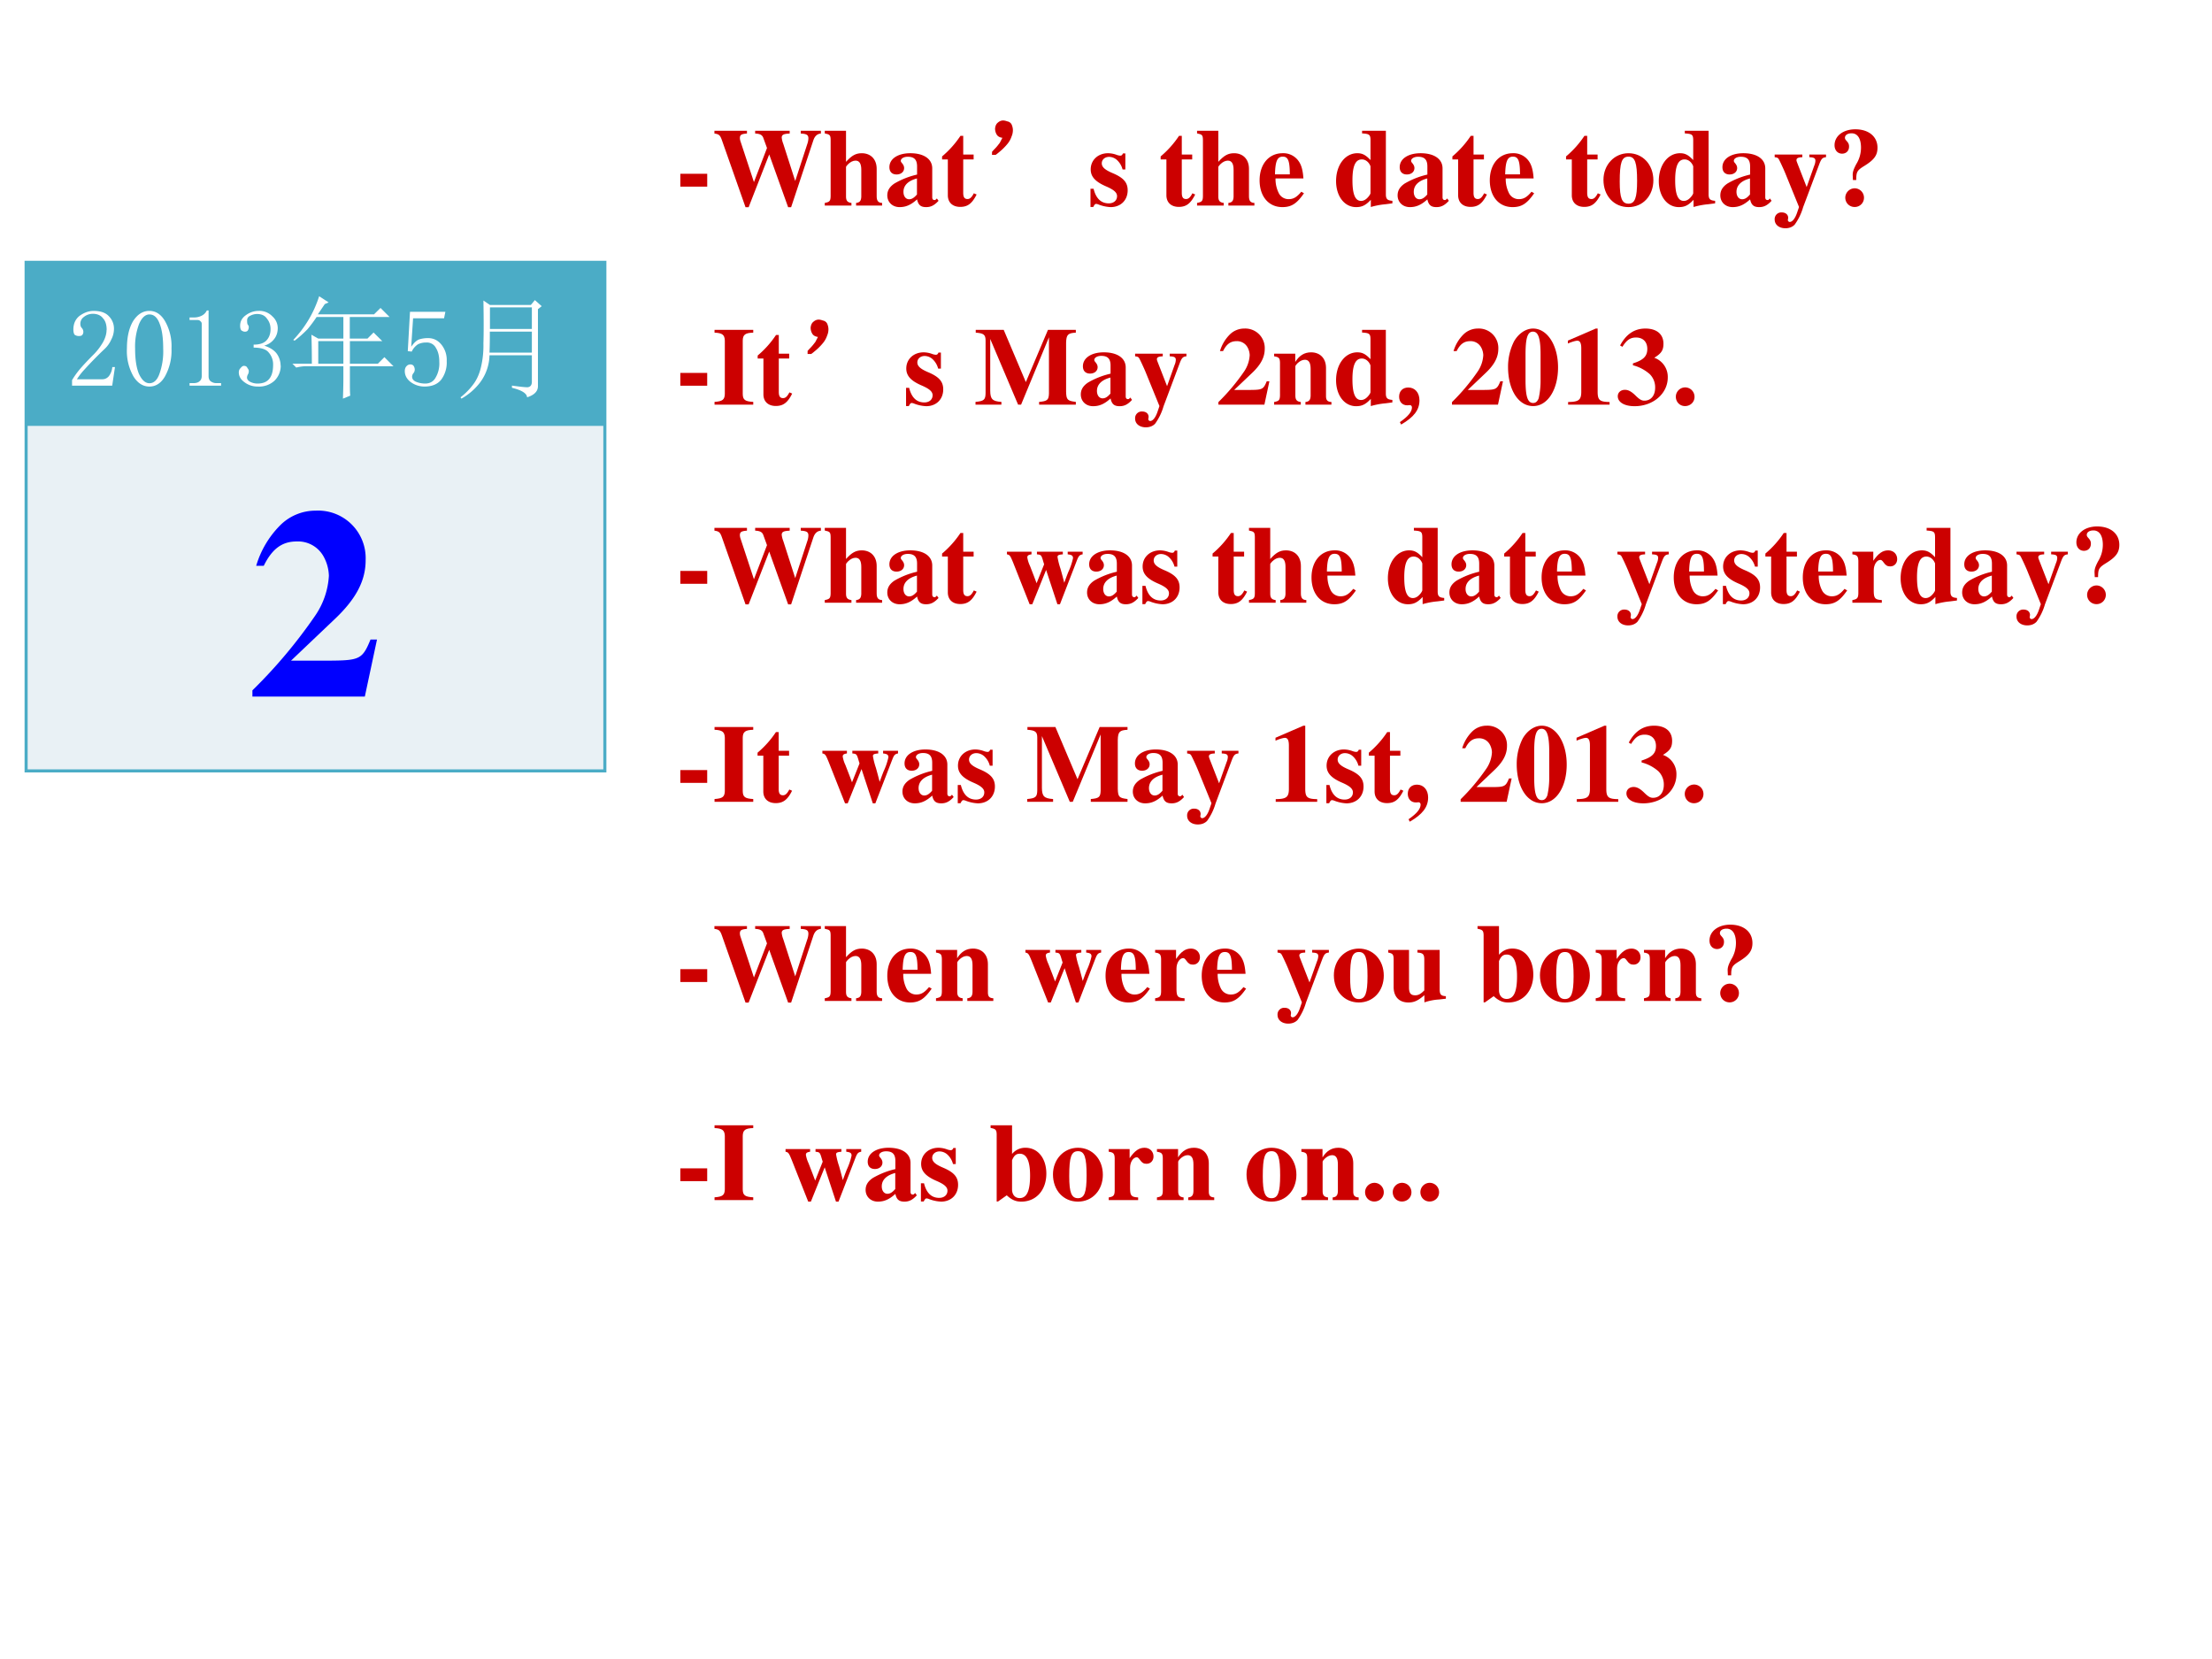
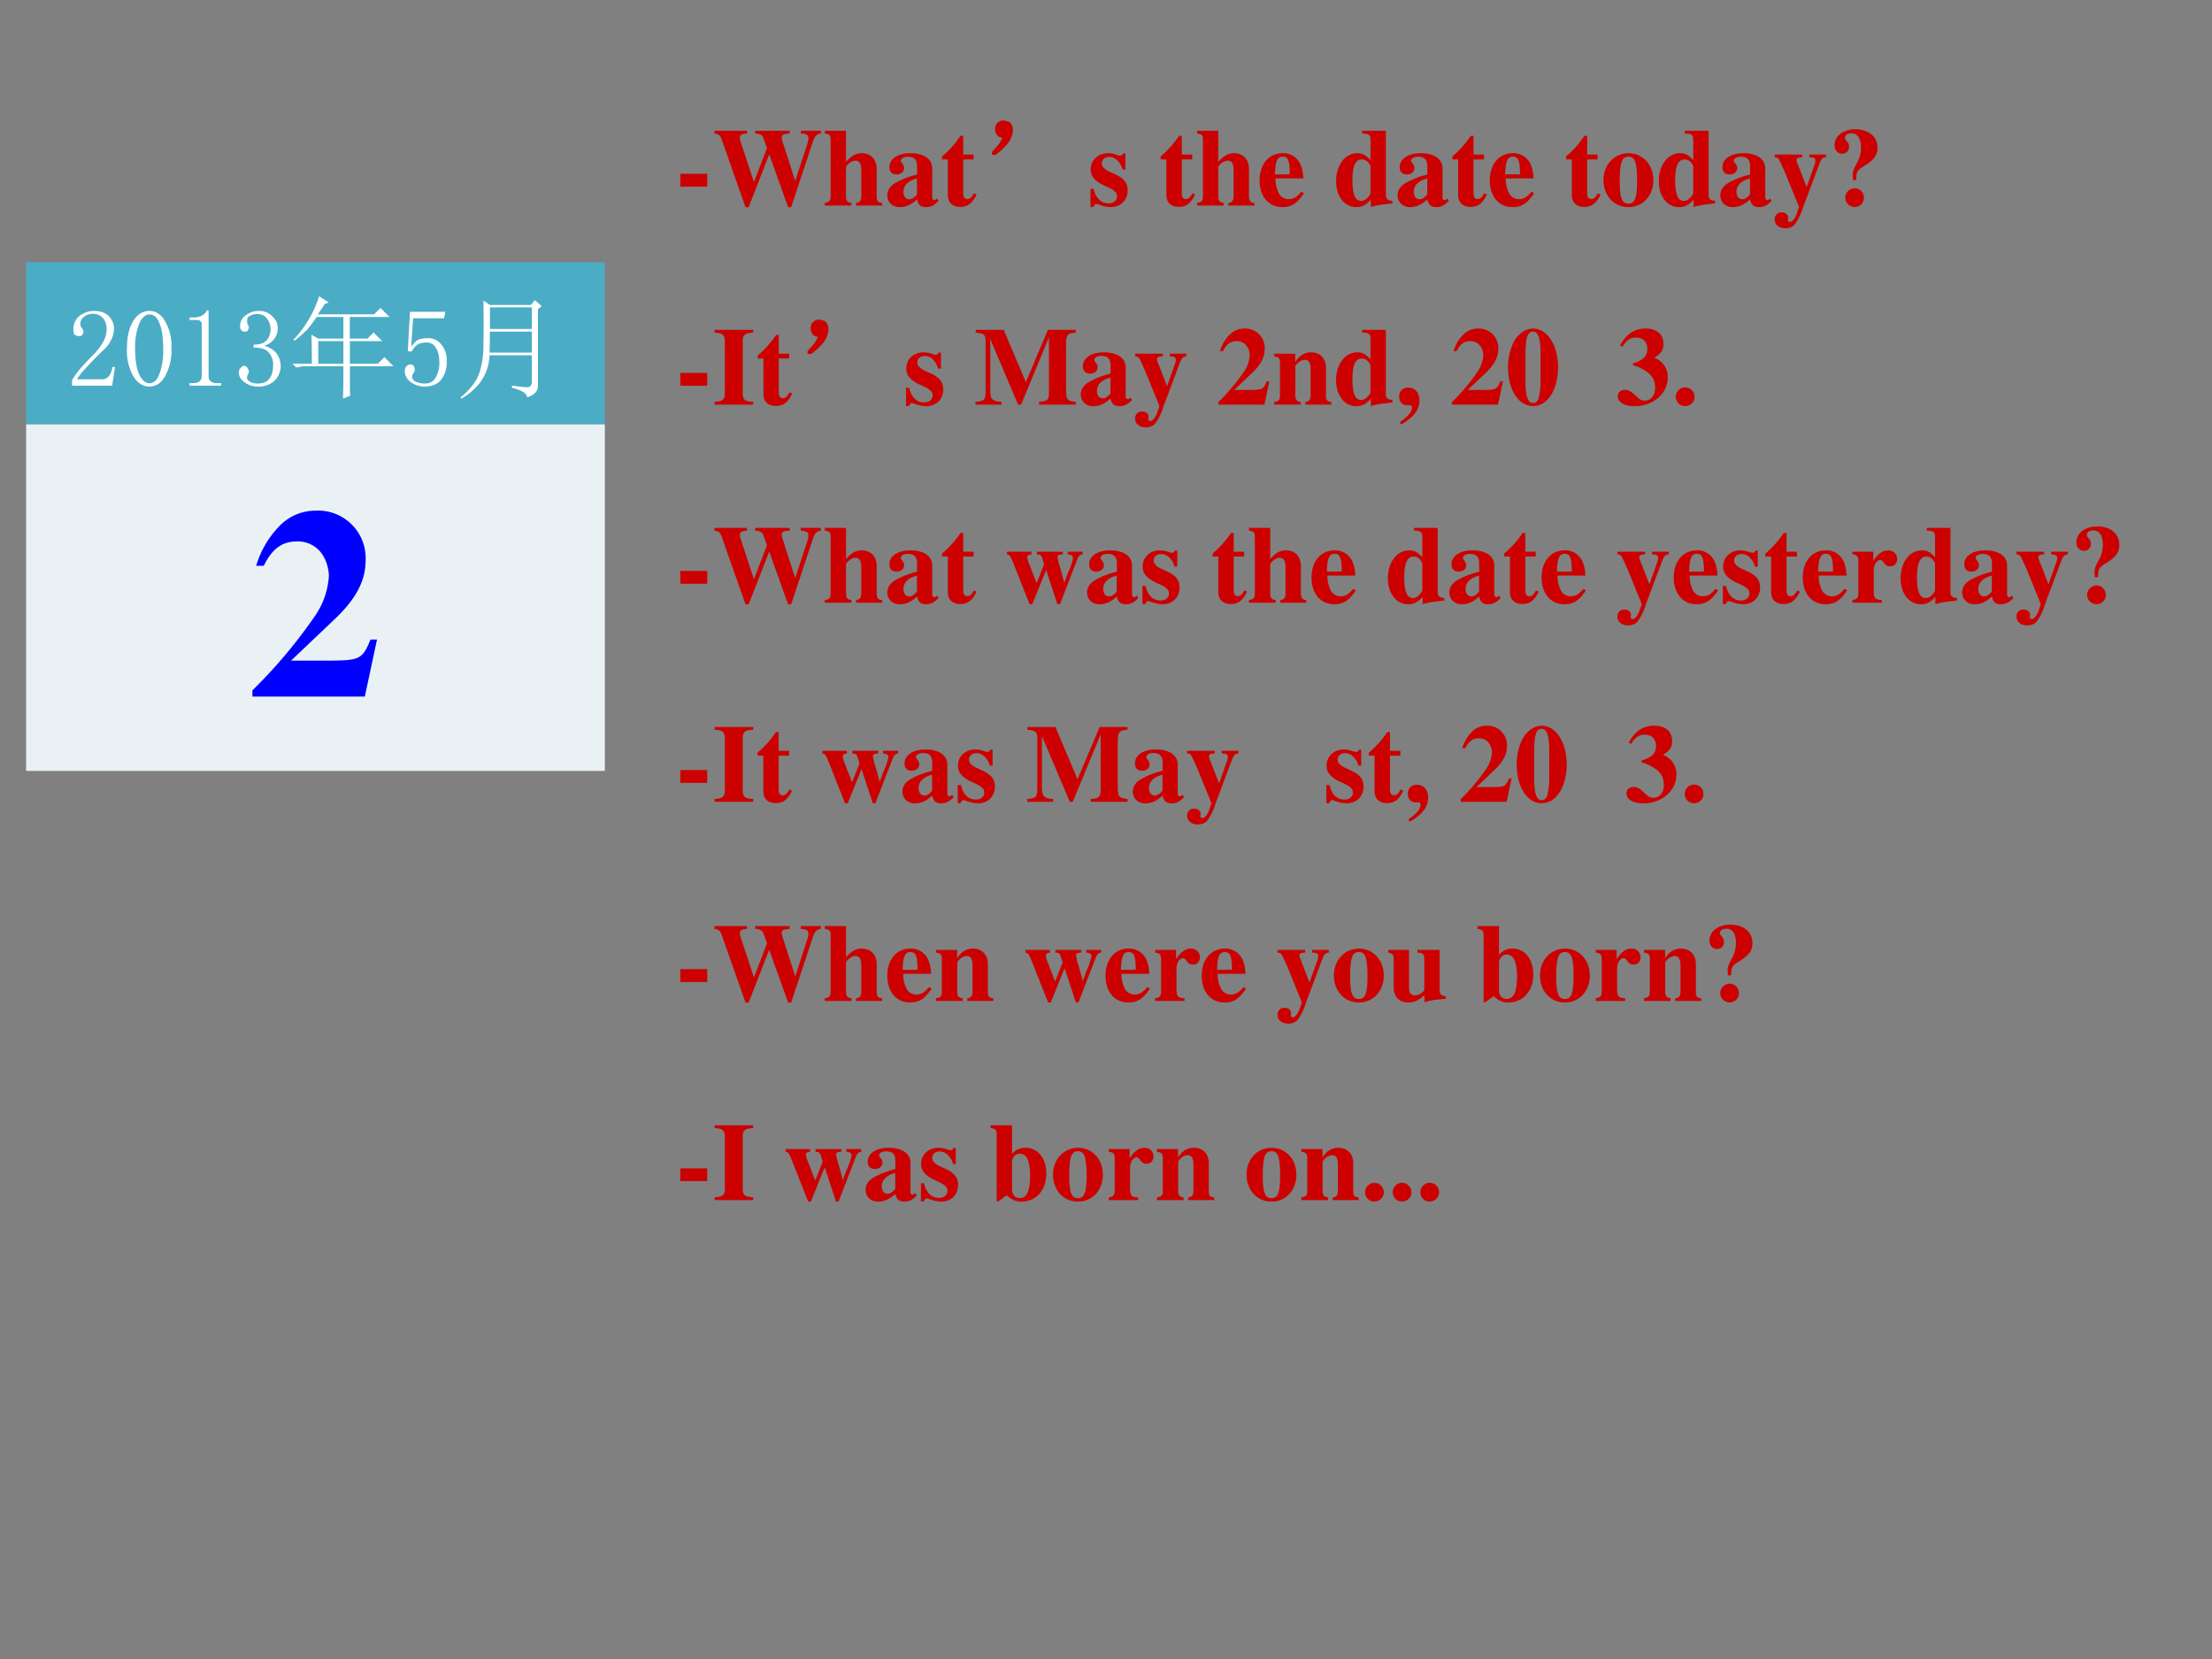
<svg xmlns="http://www.w3.org/2000/svg" xmlns:xlink="http://www.w3.org/1999/xlink" width="960" height="720" viewBox="0 0 720 540">
  <rect x="0" y="0" width="720" height="540" fill="#808080" stroke="none" />
  <g data-name="P">
    <clipPath id="a">
-       <path fill-rule="evenodd" d="M0 540h720V0H0Z" />
-     </clipPath>
+       </clipPath>
    <g clip-path="url(#a)">
-       <path fill="#fff" fill-rule="evenodd" d="M0 540h720V0H0Z" />
-     </g>
+       </g>
  </g>
  <g data-name="P">
    <symbol id="b">
      <path d="M.243.116H0V0h.243v.116Z" />
    </symbol>
    <use xlink:href="#b" fill="#c00" transform="matrix(36.024 0 0 -36.024 221.445 60.75)" />
    <symbol id="c">
      <path d="M.962.691H.78V.666C.834.663.849.653.849.622A.16.16 0 0 0 .842.58L.73.237.622.573a.204.204 0 0 0-.014.056c0 .024.015.033.059.036L.68.666v.025H.368V.666C.409.664.429.655.44.631L.475.535.357.227l-.12.364A.113.113 0 0 0 .23.624c0 .029.012.038.064.042v.025H0V.666C.042.66.052.651.069.602L.281 0h.028l.186.477L.666 0h.027l.2.602c.013.04.035.061.069.064v.025Z" />
    </symbol>
    <symbol id="d">
      <path d="M.518.024C.483.025.469.043.469.084v.248c0 .086-.053.141-.135.141-.053 0-.09-.02-.142-.078v.281H0V.652C.046.643.052.637.053.594v-.51C.052.041.044.032 0 .024V0h.241v.024C.205.028.192.044.192.081v.267c0 .004.007.014.017.024.022.022.046.034.069.034C.313.406.33.379.33.323V.081C.329.043.316.027.283.024V0h.235v.024Z" />
    </symbol>
    <symbol id="e">
      <path d="m.448.078-.01-.01C.435.065.432.064.427.064.413.064.406.072.406.089V.35C.406.435.33.487.208.487.095.487.019.436.019.361c0-.042.024-.066.065-.066.04 0 .068.024.068.058C.152.367.147.38.134.396.125.406.122.412.122.418c0 .021.027.037.063.037.059 0 .084-.027.084-.088V.294A.724.724 0 0 1 .064.213C.02.183 0 .149 0 .106 0 .045.046 0 .111 0c.057 0 .103.02.158.07C.28.019.302 0 .351 0c.043 0 .074.016.112.057L.448.078m-.18.036C.241.083.221.071.197.071c-.03 0-.051.027-.051.067 0 .058.042.1.122.121V.114Z" />
    </symbol>
    <symbol id="f">
      <path d="M.285.473H.191v.169H.166A.878.878 0 0 0 0 .456V.429h.052V.105C.052.04.095 0 .164 0c.067 0 .107.03.148.112L.287.123C.267.085.251.071.23.071.202.071.191.088.191.128v.301h.094v.044Z" />
    </symbol>
    <use xlink:href="#c" fill="#c00" transform="matrix(36.024 0 0 -36.024 232.544 67.45)" />
    <use xlink:href="#d" fill="#c00" transform="matrix(36.024 0 0 -36.024 268.46 66.91)" />
    <use xlink:href="#e" fill="#c00" transform="matrix(36.024 0 0 -36.024 288.814 67.414)" />
    <use xlink:href="#f" fill="#c00" transform="matrix(36.024 0 0 -36.024 306.646 67.342)" />
    <symbol id="g">
      <path d="M.116.167c-.029 0-.048.006-.059.02a.09.09 0 0 0-.015.05c.002.02.009.035.02.043C.073.29.086.296.1.296.11.296.122.293.135.288A.038.038 0 0 0 .167.26.104.104 0 0 0 .174.221a.13.13 0 0 0-.011-.05.194.194 0 0 0-.035-.063.497.497 0 0 0-.075-.074C.025.01.008 0 .003.003 0 .005.01.018.033.042.056.065.07.085.082.1l.035.067Z" />
    </symbol>
    <use xlink:href="#g" fill="#c00" transform="matrix(36.024 0 0 -36.024 322.902 50.399)" />
    <use xlink:href="#g" fill="none" stroke="#c00" stroke-miterlimit="10" stroke-width=".029" transform="matrix(36.024 0 0 -36.024 322.902 50.399)" />
    <symbol id="h">
      <path d="M.315.34v.145H.293C.287.47.281.465.268.465a.118.118 0 0 0-.031.007.23.23 0 0 1-.078.015C.068.487.002.425.002.341c0-.066.041-.112.142-.155C.213.156.24.131.24.099.24.06.21.034.165.034c-.07 0-.116.045-.137.132H0V.001h.025c.011.022.017.028.026.028A.07.07 0 0 0 .074.023.348.348 0 0 1 .182 0c.091 0 .154.062.154.152 0 .071-.038.114-.138.156C.13.337.102.362.102.396c0 .033.028.058.066.058A.108.108 0 0 0 .243.422.174.174 0 0 0 .29.34h.025Z" />
    </symbol>
    <symbol id="i">
-       <path d="M-2147483500-2147483500Z" />
-     </symbol>
+       </symbol>
    <symbol id="j">
      <path d="M.377.139C.336.09.306.072.263.072a.098.098 0 0 0-.089.053.284.284 0 0 0-.03.134h.252C.39.343.375.39.343.428a.168.168 0 0 1-.135.059C.084.487 0 .388 0 .242S.082 0 .206 0c.081 0 .13.031.195.125L.377.139M.139.296c.003.12.021.16.07.16.047 0 .062-.034.064-.145V.296H.139Z" />
    </symbol>
    <symbol id="k">
      <path d="M.509.057C.464.06.45.073.45.115V.69H.235V.666C.3.662.31.655.311.608V.425C.268.471.238.487.192.487.082.487 0 .38 0 .235 0 .098.076 0 .181 0c.053 0 .086.016.133.066V.001a.687.687 0 0 0 .133.025l.062.008v.023M.311.126C.311.12.301.103.289.09.269.067.248.056.226.056.173.056.148.115.148.243c0 .129.027.188.085.188.033 0 .064-.024.078-.062V.126Z" />
    </symbol>
    <symbol id="l">
      <path d="M.226.487C.098.487 0 .382 0 .246 0 .103.094 0 .226 0c.13 0 .225.103.225.243 0 .141-.096.244-.225.244M.227.456C.285.456.304.401.304.237.304.083.284.031.226.031.167.031.147.082.147.229c0 .175.018.227.08.227Z" />
    </symbol>
    <symbol id="m">
      <path d="M.464.666H.313V.642C.356.64.368.633.368.609A.125.125 0 0 0 .357.564L.289.372.217.557c-.02.051-.02.051-.02.059 0 .015.012.022.037.025L.25.642v.024H0V.642C.023.639.029.636.035.627.038.626.084.528.1.487L.22.192.202.139C.185.089.16.057.136.057a.018.018 0 0 0-.017.017L.12.08l.002.014c0 .029-.023.049-.058.049A.06.06 0 0 1 0 .079C0 .032.04 0 .097 0 .131 0 .16.011.181.033A.507.507 0 0 1 .257.19l.149.397c.017.042.027.052.058.055v.024Z" />
    </symbol>
    <symbol id="n">
      <path d="M.196.244c0 .073.008.087.071.126.091.056.121.097.121.166 0 .1-.079.166-.2.166C.078.702 0 .642 0 .558 0 .513.028.482.068.482c.038 0 .063.026.063.064 0 .02-.005.032-.022.051C.097.61.094.616.094.626c0 .024.024.04.06.04.054 0 .085-.047.085-.13A.283.283 0 0 0 .196.387C.172.341.164.318.164.29L.166.244h.03M.182.169A.086.086 0 0 1 .097.085C.097.037.134 0 .182 0c.047 0 .084.037.084.084a.085.085 0 0 1-.084.085Z" />
    </symbol>
    <use xlink:href="#h" fill="#c00" transform="matrix(36.024 0 0 -36.024 354.95 67.414)" />
    <use xlink:href="#i" fill="#c00" transform="matrix(36.024 0 0 -36.024 77360940000 -77360940000)" />
    <use xlink:href="#f" fill="#c00" transform="matrix(36.024 0 0 -36.024 377.79 67.342)" />
    <use xlink:href="#d" fill="#c00" transform="matrix(36.024 0 0 -36.024 389.642 66.91)" />
    <use xlink:href="#j" fill="#c00" transform="matrix(36.024 0 0 -36.024 409.995 67.414)" />
    <use xlink:href="#i" fill="#c00" transform="matrix(36.024 0 0 -36.024 77360940000 -77360940000)" />
    <use xlink:href="#k" fill="#c00" transform="matrix(36.024 0 0 -36.024 434.888 67.414)" />
    <use xlink:href="#e" fill="#c00" transform="matrix(36.024 0 0 -36.024 454.917 67.414)" />
    <use xlink:href="#f" fill="#c00" transform="matrix(36.024 0 0 -36.024 472.75 67.342)" />
    <use xlink:href="#j" fill="#c00" transform="matrix(36.024 0 0 -36.024 484.925 67.414)" />
    <use xlink:href="#i" fill="#c00" transform="matrix(36.024 0 0 -36.024 77360940000 -77360940000)" />
    <use xlink:href="#f" fill="#c00" transform="matrix(36.024 0 0 -36.024 509.746 67.342)" />
    <use xlink:href="#l" fill="#c00" transform="matrix(36.024 0 0 -36.024 521.922 67.414)" />
    <use xlink:href="#k" fill="#c00" transform="matrix(36.024 0 0 -36.024 539.934 67.414)" />
    <use xlink:href="#e" fill="#c00" transform="matrix(36.024 0 0 -36.024 559.963 67.414)" />
    <use xlink:href="#m" fill="#c00" transform="matrix(36.024 0 0 -36.024 577.651 74.295)" />
    <use xlink:href="#n" fill="#c00" transform="matrix(36.024 0 0 -36.024 597.14 67.378)" />
    <use xlink:href="#i" fill="#c00" transform="matrix(36.024 0 0 -36.024 77360940000 -77360940000)" />
    <use xlink:href="#i" fill="#c00" transform="matrix(36.024 0 0 -36.024 77360940000 -77360940000)" />
    <use xlink:href="#i" fill="#c00" transform="matrix(36.024 0 0 -36.024 77360940000 -77360940000)" />
  </g>
  <g data-name="P">
    <use xlink:href="#b" fill="#c00" transform="matrix(36 0 0 -36 221.444 125.554)" />
    <symbol id="o">
      <path d="M.35.025C.276.029.256.043.255.096V.58C.256.633.278.649.35.651v.025H0V.651C.07.648.091.632.093.58V.096C.091.045.073.03 0 .025V0h.35v.025Z" />
    </symbol>
    <use xlink:href="#o" fill="#c00" transform="matrix(36 0 0 -36 232.58 131.71)" />
    <use xlink:href="#f" fill="#c00" transform="matrix(36 0 0 -36 246.62 132.142)" />
    <use xlink:href="#g" fill="#c00" transform="matrix(36 0 0 -36 262.869 115.21)" />
    <use xlink:href="#g" fill="none" stroke="#c00" stroke-miterlimit="10" stroke-width=".029" transform="matrix(36 0 0 -36 262.869 115.21)" />
    <symbol id="p">
      <path d="M.907.025C.831.034.821.044.819.117v.442c.002.074.016.088.088.092v.025H.655l-.2-.472-.2.472H.002V.651C.074.646.091.632.091.58V.105C.09.044.077.032 0 .025V0h.234v.025C.153.03.134.05.133.124v.47L.385 0h.027l.252.609V.1C.662.043.649.031.575.025V0h.332v.025Z" />
    </symbol>
    <symbol id="q">
      <path d="M.461.211H.437C.408.14.397.134.294.133H.143l.162.154c.079.075.114.142.114.218a.176.176 0 0 1-.185.183.185.185 0 0 1-.133-.056.355.355 0 0 1-.087-.148h.028c.031.063.068.09.122.09A.108.108 0 0 0 .263.519a.156.156 0 0 0 .02-.072.29.29 0 0 0-.051-.148A1.858 1.858 0 0 0 0 .023V0h.416l.045.211Z" />
    </symbol>
    <symbol id="r">
      <path d="M.518.024C.481.026.468.041.469.081v.251c0 .086-.053.141-.135.141C.274.473.228.445.191.386v.075H0V.437C.044.43.052.421.053.378V.084C.052.041.044.032 0 .024V0h.241v.024C.205.028.192.044.192.081v.267c0 .003.007.014.017.024.022.022.046.034.069.034C.313.406.33.379.33.323V.081C.329.043.316.027.283.024V0h.235v.024Z" />
    </symbol>
    <symbol id="s">
      <path d="M.018 0c.116.067.166.133.166.219 0 .069-.041.116-.101.116C.033.335 0 .303 0 .252 0 .206.029.174.073.174L.09.175l.007.001C.108.176.116.167.116.155.116.116.082.074.007.022L.018 0Z" />
    </symbol>
    <symbol id="t">
      <path d="M.226.701C.161.701.095.657.054.585A.51.51 0 0 1 0 .353C0 .146.094 0 .227 0c.13 0 .225.148.225.35 0 .2-.097.351-.226.351M.294.235A.727.727 0 0 0 .277.071C.266.042.25.028.227.028c-.05 0-.069.058-.069.207v.229c0 .152.018.209.067.209S.294.611.294.464V.235Z" />
    </symbol>
    <symbol id="u">
-       <path d="M.377.024C.287.025.269.041.269.118v.57H.252L0 .579V.553a.162.162 0 0 1 .02.008c.027.01.052.017.065.017C.11.578.121.556.121.509V.124C.122.043.101.025.002.024V0h.375v.024Z" />
-     </symbol>
+       </symbol>
    <symbol id="v">
      <path d="M.042.537C.08.598.113.621.165.621.228.621.267.582.267.518.267.452.232.417.137.387V.37A.368.368 0 0 0 .289.29.167.167 0 0 0 .338.168C.338.096.3.05.24.05.216.05.197.061.164.093.125.132.096.148.065.148.027.148 0 .124 0 .09 0 .036.06 0 .152 0c.168 0 .3.114.3.26A.183.183 0 0 1 .33.438c.064.039.083.068.083.127C.413.651.352.702.25.702.151.702.076.652.021.549L.042.537Z" />
    </symbol>
    <symbol id="w">
      <path d="M.084.169A.085.085 0 0 1 0 .085C0 .037.036 0 .083 0c.048 0 .086.036.086.083a.085.085 0 0 1-.085.086Z" />
    </symbol>
    <use xlink:href="#h" fill="#c00" transform="matrix(36 0 0 -36 294.92 132.214)" />
    <use xlink:href="#i" fill="#c00" transform="matrix(36 0 0 -36 77309400000 -77309400000)" />
    <use xlink:href="#p" fill="#c00" transform="matrix(36 0 0 -36 317.528 131.71)" />
    <use xlink:href="#e" fill="#c00" transform="matrix(36 0 0 -36 351.8 132.214)" />
    <use xlink:href="#m" fill="#c00" transform="matrix(36 0 0 -36 369.476 139.09)" />
    <use xlink:href="#i" fill="#c00" transform="matrix(36 0 0 -36 77309400000 -77309400000)" />
    <use xlink:href="#q" fill="#c00" transform="matrix(36 0 0 -36 396.584 131.71)" />
    <use xlink:href="#r" fill="#c00" transform="matrix(36 0 0 -36 414.728 131.71)" />
    <use xlink:href="#k" fill="#c00" transform="matrix(36 0 0 -36 434.888 132.214)" />
    <use xlink:href="#s" fill="#c00" transform="matrix(36 0 0 -36 455.408 138.19)" />
    <use xlink:href="#i" fill="#c00" transform="matrix(36 0 0 -36 77309400000 -77309400000)" />
    <use xlink:href="#q" fill="#c00" transform="matrix(36 0 0 -36 472.616 131.71)" />
    <use xlink:href="#t" fill="#c00" transform="matrix(36 0 0 -36 490.868 132.178)" />
    <use xlink:href="#u" fill="#c00" transform="matrix(36 0 0 -36 510.344 131.71)" />
    <use xlink:href="#v" fill="#c00" transform="matrix(36 0 0 -36 526.58 132.214)" />
    <use xlink:href="#w" fill="#c00" transform="matrix(36 0 0 -36 545.48 132.178)" />
    <use xlink:href="#i" fill="#c00" transform="matrix(36 0 0 -36 77309400000 -77309400000)" />
  </g>
  <g data-name="P">
    <use xlink:href="#b" fill="#c00" transform="matrix(36.024 0 0 -36.024 221.445 190.02)" />
    <symbol id="x">
      <path d="M.684.475H.549V.451C.586.447.597.439.597.416A.61.61 0 0 0 .553.288 3.579 3.579 0 0 1 .518.194a5.28 5.28 0 0 1-.034.127.666.666 0 0 0-.027.106c0 .016.01.021.048.024v.024H.271V.451C.31.447.311.446.33.38L.336.361.268.19.244.254.208.347a.28.28 0 0 0-.024.076c0 .017.01.024.038.028v.024H0V.451C.026.446.03.44.057.374L.205 0h.024l.125.31L.456 0h.023l.155.401c.015.037.023.045.05.05v.024Z" />
    </symbol>
    <symbol id="y">
      <path d="M.266.024C.205.027.194.04.193.103v.189c0 .052.028.095.061.095C.262.387.271.38.282.364.301.337.316.328.342.328c.037 0 .063.028.063.066C.405.44.371.473.324.473.274.473.236.447.189.379v.082H0V.437C.042.432.053.42.054.378V.084C.053.042.043.031 0 .024V0h.266v.024Z" />
    </symbol>
    <use xlink:href="#c" fill="#c00" transform="matrix(36.024 0 0 -36.024 232.544 196.72)" />
    <use xlink:href="#d" fill="#c00" transform="matrix(36.024 0 0 -36.024 268.46 196.18)" />
    <use xlink:href="#e" fill="#c00" transform="matrix(36.024 0 0 -36.024 288.814 196.684)" />
    <use xlink:href="#f" fill="#c00" transform="matrix(36.024 0 0 -36.024 306.646 196.612)" />
    <use xlink:href="#i" fill="#c00" transform="matrix(36.024 0 0 -36.024 77360940000 -77360940000)" />
    <use xlink:href="#x" fill="#c00" transform="matrix(36.024 0 0 -36.024 327.756 196.684)" />
    <use xlink:href="#e" fill="#c00" transform="matrix(36.024 0 0 -36.024 353.837 196.684)" />
    <use xlink:href="#h" fill="#c00" transform="matrix(36.024 0 0 -36.024 371.85 196.684)" />
    <use xlink:href="#i" fill="#c00" transform="matrix(36.024 0 0 -36.024 77360940000 -77360940000)" />
    <use xlink:href="#f" fill="#c00" transform="matrix(36.024 0 0 -36.024 394.689 196.612)" />
    <use xlink:href="#d" fill="#c00" transform="matrix(36.024 0 0 -36.024 406.54 196.18)" />
    <use xlink:href="#j" fill="#c00" transform="matrix(36.024 0 0 -36.024 426.894 196.684)" />
    <use xlink:href="#i" fill="#c00" transform="matrix(36.024 0 0 -36.024 77360940000 -77360940000)" />
    <use xlink:href="#k" fill="#c00" transform="matrix(36.024 0 0 -36.024 451.75 196.684)" />
    <use xlink:href="#e" fill="#c00" transform="matrix(36.024 0 0 -36.024 471.78 196.684)" />
    <use xlink:href="#f" fill="#c00" transform="matrix(36.024 0 0 -36.024 489.612 196.612)" />
    <use xlink:href="#j" fill="#c00" transform="matrix(36.024 0 0 -36.024 501.788 196.684)" />
    <use xlink:href="#i" fill="#c00" transform="matrix(36.024 0 0 -36.024 77360940000 -77360940000)" />
    <use xlink:href="#m" fill="#c00" transform="matrix(36.024 0 0 -36.024 526.464 203.565)" />
    <use xlink:href="#j" fill="#c00" transform="matrix(36.024 0 0 -36.024 544.8 196.684)" />
    <use xlink:href="#h" fill="#c00" transform="matrix(36.024 0 0 -36.024 560.795 196.684)" />
    <use xlink:href="#f" fill="#c00" transform="matrix(36.024 0 0 -36.024 574.628 196.612)" />
    <use xlink:href="#j" fill="#c00" transform="matrix(36.024 0 0 -36.024 586.804 196.684)" />
    <use xlink:href="#y" fill="#c00" transform="matrix(36.024 0 0 -36.024 602.943 196.18)" />
    <use xlink:href="#k" fill="#c00" transform="matrix(36.024 0 0 -36.024 618.65 196.684)" />
    <use xlink:href="#e" fill="#c00" transform="matrix(36.024 0 0 -36.024 638.679 196.684)" />
    <use xlink:href="#m" fill="#c00" transform="matrix(36.024 0 0 -36.024 656.367 203.565)" />
    <use xlink:href="#n" fill="#c00" transform="matrix(36.024 0 0 -36.024 675.856 196.648)" />
    <use xlink:href="#i" fill="#c00" transform="matrix(36.024 0 0 -36.024 77360940000 -77360940000)" />
  </g>
  <g fill="#c00" data-name="P">
    <use xlink:href="#b" transform="matrix(36 0 0 -36 221.444 254.824)" />
    <use xlink:href="#o" transform="matrix(36 0 0 -36 232.58 260.98)" />
    <use xlink:href="#f" transform="matrix(36 0 0 -36 246.584 261.412)" />
    <use xlink:href="#i" transform="matrix(36 0 0 -36 77309400000 -77309400000)" />
    <use xlink:href="#x" transform="matrix(36 0 0 -36 267.68 261.484)" />
    <use xlink:href="#e" transform="matrix(36 0 0 -36 293.744 261.484)" />
    <use xlink:href="#h" transform="matrix(36 0 0 -36 311.744 261.484)" />
    <use xlink:href="#i" transform="matrix(36 0 0 -36 77309400000 -77309400000)" />
    <use xlink:href="#p" transform="matrix(36 0 0 -36 334.352 260.98)" />
    <use xlink:href="#e" transform="matrix(36 0 0 -36 368.732 261.484)" />
    <use xlink:href="#m" transform="matrix(36 0 0 -36 386.408 268.36)" />
    <use xlink:href="#i" transform="matrix(36 0 0 -36 77309400000 -77309400000)" />
    <use xlink:href="#u" transform="matrix(36 0 0 -36 415.172 260.98)" />
    <use xlink:href="#h" transform="matrix(36 0 0 -36 431.732 261.484)" />
    <use xlink:href="#f" transform="matrix(36 0 0 -36 445.556 261.412)" />
    <use xlink:href="#s" transform="matrix(36 0 0 -36 458.228 267.46)" />
    <use xlink:href="#i" transform="matrix(36 0 0 -36 77309400000 -77309400000)" />
    <use xlink:href="#q" transform="matrix(36 0 0 -36 475.436 260.98)" />
    <use xlink:href="#t" transform="matrix(36 0 0 -36 493.688 261.448)" />
    <use xlink:href="#u" transform="matrix(36 0 0 -36 513.164 260.98)" />
    <use xlink:href="#v" transform="matrix(36 0 0 -36 529.4 261.484)" />
    <use xlink:href="#w" transform="matrix(36 0 0 -36 548.386 261.448)" />
    <use xlink:href="#i" transform="matrix(36 0 0 -36 77309400000 -77309400000)" />
  </g>
  <g data-name="P">
    <use xlink:href="#b" fill="#c00" transform="matrix(36.024 0 0 -36.024 221.445 319.64)" />
    <symbol id="z">
      <path d="M.521.057C.478.059.466.072.465.115v.36H.264V.451C.313.448.325.436.326.392V.109C.293.076.273.065.244.065c-.041 0-.056.02-.056.071v.339H0V.451C.041.443.048.434.049.392V.14c0-.088.05-.14.133-.14.052 0 .087.016.145.066V.001a.495.495 0 0 0 .132.026l.062.007v.023Z" />
    </symbol>
    <symbol id="A">
      <path d="M0 .666C.045.658.054.649.055.608V.001h.012l.079.056C.192.015.228 0 .278 0c.133 0 .226.103.226.253 0 .139-.077.234-.188.234A.154.154 0 0 1 .194.431V.69H0V.666M.194.374c.018.043.037.059.07.059.062 0 .093-.066.093-.198C.357.096.327.032.263.032.221.032.194.063.194.111v.263Z" />
    </symbol>
    <use xlink:href="#c" fill="#c00" transform="matrix(36.024 0 0 -36.024 232.544 326.34)" />
    <use xlink:href="#d" fill="#c00" transform="matrix(36.024 0 0 -36.024 268.46 325.8)" />
    <use xlink:href="#j" fill="#c00" transform="matrix(36.024 0 0 -36.024 288.814 326.304)" />
    <use xlink:href="#r" fill="#c00" transform="matrix(36.024 0 0 -36.024 304.665 325.8)" />
    <use xlink:href="#i" fill="#c00" transform="matrix(36.024 0 0 -36.024 77360940000 -77360940000)" />
    <use xlink:href="#x" fill="#c00" transform="matrix(36.024 0 0 -36.024 333.772 326.304)" />
    <use xlink:href="#j" fill="#c00" transform="matrix(36.024 0 0 -36.024 359.853 326.304)" />
    <use xlink:href="#y" fill="#c00" transform="matrix(36.024 0 0 -36.024 375.992 325.8)" />
    <use xlink:href="#j" fill="#c00" transform="matrix(36.024 0 0 -36.024 391.158 326.304)" />
    <use xlink:href="#i" fill="#c00" transform="matrix(36.024 0 0 -36.024 77360940000 -77360940000)" />
    <use xlink:href="#m" fill="#c00" transform="matrix(36.024 0 0 -36.024 415.835 333.185)" />
    <use xlink:href="#l" fill="#c00" transform="matrix(36.024 0 0 -36.024 434.17 326.304)" />
    <use xlink:href="#z" fill="#c00" transform="matrix(36.024 0 0 -36.024 451.859 326.304)" />
    <use xlink:href="#i" fill="#c00" transform="matrix(36.024 0 0 -36.024 77360940000 -77360940000)" />
    <use xlink:href="#A" fill="#c00" transform="matrix(36.024 0 0 -36.024 480.93 326.304)" />
    <use xlink:href="#l" fill="#c00" transform="matrix(36.024 0 0 -36.024 501.248 326.304)" />
    <use xlink:href="#y" fill="#c00" transform="matrix(36.024 0 0 -36.024 519.404 325.8)" />
    <use xlink:href="#r" fill="#c00" transform="matrix(36.024 0 0 -36.024 535.11 325.8)" />
    <use xlink:href="#n" fill="#c00" transform="matrix(36.024 0 0 -36.024 556.436 326.268)" />
    <use xlink:href="#i" fill="#c00" transform="matrix(36.024 0 0 -36.024 77360940000 -77360940000)" />
  </g>
  <g fill="#c00" data-name="P">
    <use xlink:href="#b" transform="matrix(36 0 0 -36 221.444 384.464)" />
    <use xlink:href="#o" transform="matrix(36 0 0 -36 232.58 390.62)" />
    <use xlink:href="#i" transform="matrix(36 0 0 -36 77309400000 -77309400000)" />
    <use xlink:href="#x" transform="matrix(36 0 0 -36 255.692 391.124)" />
    <use xlink:href="#e" transform="matrix(36 0 0 -36 281.756 391.124)" />
    <use xlink:href="#h" transform="matrix(36 0 0 -36 299.756 391.124)" />
    <use xlink:href="#i" transform="matrix(36 0 0 -36 77309400000 -77309400000)" />
    <use xlink:href="#A" transform="matrix(36 0 0 -36 322.436 391.124)" />
    <use xlink:href="#l" transform="matrix(36 0 0 -36 342.74 391.124)" />
    <use xlink:href="#y" transform="matrix(36 0 0 -36 360.884 390.62)" />
    <use xlink:href="#r" transform="matrix(36 0 0 -36 376.58 390.62)" />
    <use xlink:href="#i" transform="matrix(36 0 0 -36 77309400000 -77309400000)" />
    <use xlink:href="#l" transform="matrix(36 0 0 -36 405.74 391.124)" />
    <use xlink:href="#r" transform="matrix(36 0 0 -36 423.596 390.62)" />
    <use xlink:href="#w" transform="matrix(36 0 0 -36 444.332 391.088)" />
    <use xlink:href="#w" transform="matrix(36 0 0 -36 453.332 391.088)" />
    <use xlink:href="#w" transform="matrix(36 0 0 -36 462.332 391.088)" />
    <use xlink:href="#i" transform="matrix(36 0 0 -36 77309400000 -77309400000)" />
  </g>
  <use xlink:href="#i" fill="#c00" data-name="P" transform="matrix(36 0 0 -36 77309400000 -77309400000)" />
  <g data-name="P">
    <path fill="#4bacc6" fill-rule="evenodd" d="M8.5 138.13h188.38V85.38H8.5Z" />
    <path fill="#e9f1f5" fill-rule="evenodd" d="M8.5 250.93h188.38v-112.8H8.5Z" />
-     <path fill="none" stroke="#4bacc6" stroke-linejoin="round" d="M8 138.13h189.38M8.5 84.88v166.55M196.88 84.88v166.55M8 85.38h189.38M8 250.93h189.38" />
  </g>
  <g data-name="P">
    <symbol id="B">
      <path d="M.313.504C.313.55.302.586.28.609.261.635.23.65.187.65A.13.13 0 0 1 .105.62.074.074 0 0 1 .075.56c0-.016.004-.03.015-.04A.052.052 0 0 0 .102.49.042.042 0 0 0 .09.456C.085.452.076.449.063.449a.063.063 0 0 0-.04.012C.016.47.012.487.012.508c0 .054.02.096.058.125.04.028.081.043.125.043C.258.676.303.66.332.629A.159.159 0 0 0 .379.512.208.208 0 0 0 .355.418.259.259 0 0 0 .29.328a3.462 3.462 0 0 1-.176-.18.578.578 0 0 1-.07-.09h.23c.024 0 .043.01.059.028a.16.16 0 0 1 .031.082h.024L.363 0H0v.05a.728.728 0 0 0 .063.09c.03.037.071.08.12.13a.548.548 0 0 1 .098.125C.302.434.312.47.312.504Z" />
    </symbol>
    <symbol id="C">
      <path d="M.203.652C.167.652.135.624.11.566A.577.577 0 0 1 .074.344c0-.1.012-.176.035-.23C.135.058.167.03.203.03c.04 0 .07.028.09.082a.603.603 0 0 1 .035.23c0 .094-.01.169-.031.223C.276.624.245.652.203.652m0-.652C.146 0 .098.03.06.09A.464.464 0 0 0 0 .344C0 .445.018.527.055.59c.039.062.088.094.148.094.057 0 .104-.03.14-.09a.455.455 0 0 0 .06-.25.476.476 0 0 0-.06-.254C.308.03.26 0 .204 0Z" />
    </symbol>
    <symbol id="D">
      <path d="M.172.68V.086c0-.02.006-.037.02-.047A.085.085 0 0 1 .245.023h.04V0H0v.023h.035C.061.023.08.03.09.04c.013.01.02.026.02.047v.473c0 .01-.005.018-.012.023C.092.59.083.594.07.594H0v.023h.035A.15.15 0 0 1 .11.633C.13.643.146.659.156.68h.016Z" />
    </symbol>
    <symbol id="E">
      <path d="M.379.188A.19.19 0 0 0 .324.054.206.206 0 0 0 .172 0 .193.193 0 0 0 .05.04C.017.064 0 .094 0 .128c0 .016.005.029.016.039.01.013.02.02.03.02.017 0 .027-.007.032-.02C.086.158.09.148.09.141A.056.056 0 0 0 .082.109.063.063 0 0 1 .074.082c0-.016.01-.029.028-.039A.147.147 0 0 1 .168.027c.047 0 .082.013.105.04C.297.094.31.137.31.194a.162.162 0 0 1-.04.114C.247.337.202.352.134.352v.027c.052 0 .09.012.113.035.026.026.04.061.04.106 0 .036-.011.067-.032.093C.236.642.206.656.164.656A.132.132 0 0 1 .105.641C.085.633.075.618.075.598c0-.021.002-.034.007-.04A.026.026 0 0 0 .09.54.056.056 0 0 0 .082.508C.077.5.068.496.055.496.045.496.034.5.023.508.016.516.012.53.012.55c0 .039.017.07.05.094C.097.67.136.684.18.684A.162.162 0 0 0 .305.633.142.142 0 0 0 .352.53C.352.492.342.458.32.43A.165.165 0 0 0 .23.37C.288.351.327.323.348.29a.192.192 0 0 0 .03-.101Z" />
    </symbol>
    <use xlink:href="#B" fill="#fff" transform="matrix(36 0 0 -36 23.452 125.538)" />
    <use xlink:href="#C" fill="#fff" transform="matrix(36 0 0 -36 41.312 125.819)" />
    <use xlink:href="#D" fill="#fff" transform="matrix(36 0 0 -36 61.702 125.538)" />
    <use xlink:href="#E" fill="#fff" transform="matrix(36 0 0 -36 77.733 125.819)" />
    <symbol id="F">
      <path d="M.234.52V.316h.227V.52H.234m.008.406L.328.87.293.855.23.762h.508L.797.82.879.738h-.36V.543h.16l.055.055L.813.52H.52V.316h.253l.059.059.082-.082H.52V.145C.52.1.52.06.523.027L.457 0C.46.08.461.14.461.176v.117H.129A.355.355 0 0 1 .035.281L0 .316h.176c0 .12-.002.207-.004.262L.234.543h.227v.195H.219a1.197 1.197 0 0 0-.082-.11A1.01 1.01 0 0 0 .02.524L.008.531a1.02 1.02 0 0 1 .234.395Z" />
    </symbol>
    <use xlink:href="#F" fill="#fff" transform="matrix(36 0 0 -36 95.17 129.756)" />
    <symbol id="G">
      <path d="M.21.438c.05 0 .09-.02.122-.06A.22.22 0 0 0 .379.23a.259.259 0 0 0-.05-.168C.296.021.246 0 .178 0a.21.21 0 0 0-.124.04C.018.067 0 .101 0 .14c0 .016.004.03.012.04C.022.193.035.2.05.2.066.2.077.193.082.183A.063.063 0 0 0 .09.156C.09.141.086.13.078.121A.052.052 0 0 1 .066.09c0-.021.012-.037.036-.047A.219.219 0 0 1 .184.027c.041 0 .073.017.093.051a.252.252 0 0 1 .035.145c0 .052-.01.093-.03.125a.091.091 0 0 1-.087.05.164.164 0 0 1-.074-.015.15.15 0 0 1-.058-.067L.027.32l.02.356h.32L.355.617h-.28L.058.36c.026.037.05.059.074.067A.27.27 0 0 0 .21.438Z" />
    </symbol>
    <use xlink:href="#G" fill="#fff" transform="matrix(36 0 0 -36 131.76 125.819)" />
    <symbol id="H">
      <path d="M.266.824V.63h.379v.195h-.38m0-.219c0-.06 0-.123-.003-.19h.383v.19h-.38m.2-.488c.07-.01.117-.015.14-.015.027.002.04.02.04.05v.239H.262A.427.427 0 0 0 .176.145.557.557 0 0 0 .008 0L0 .012a.6.6 0 0 1 .121.125c.029.041.05.09.063.144A.85.85 0 0 1 .207.5C.21.591.21.72.207.887l.059-.04h.37l.036.044.062-.055L.7.809V.113C.7.066.667.033.602.012.599.048.553.077.465.098v.02Z" />
    </symbol>
    <use xlink:href="#H" fill="#fff" transform="matrix(36 0 0 -36 149.9 129.756)" />
    <symbol id="I">
      <path d="M0 0Z" />
    </symbol>
    <use xlink:href="#I" fill="#fff" transform="matrix(36 0 0 -36 183.65 126.1)" />
  </g>
  <g fill="#00f" data-name="P">
    <use xlink:href="#q" transform="matrix(87.96 0 0 -87.96 82.16 226.73)" />
    <use xlink:href="#i" transform="matrix(87.96 0 0 -87.96 188892650000 -188892650000)" />
  </g>
</svg>